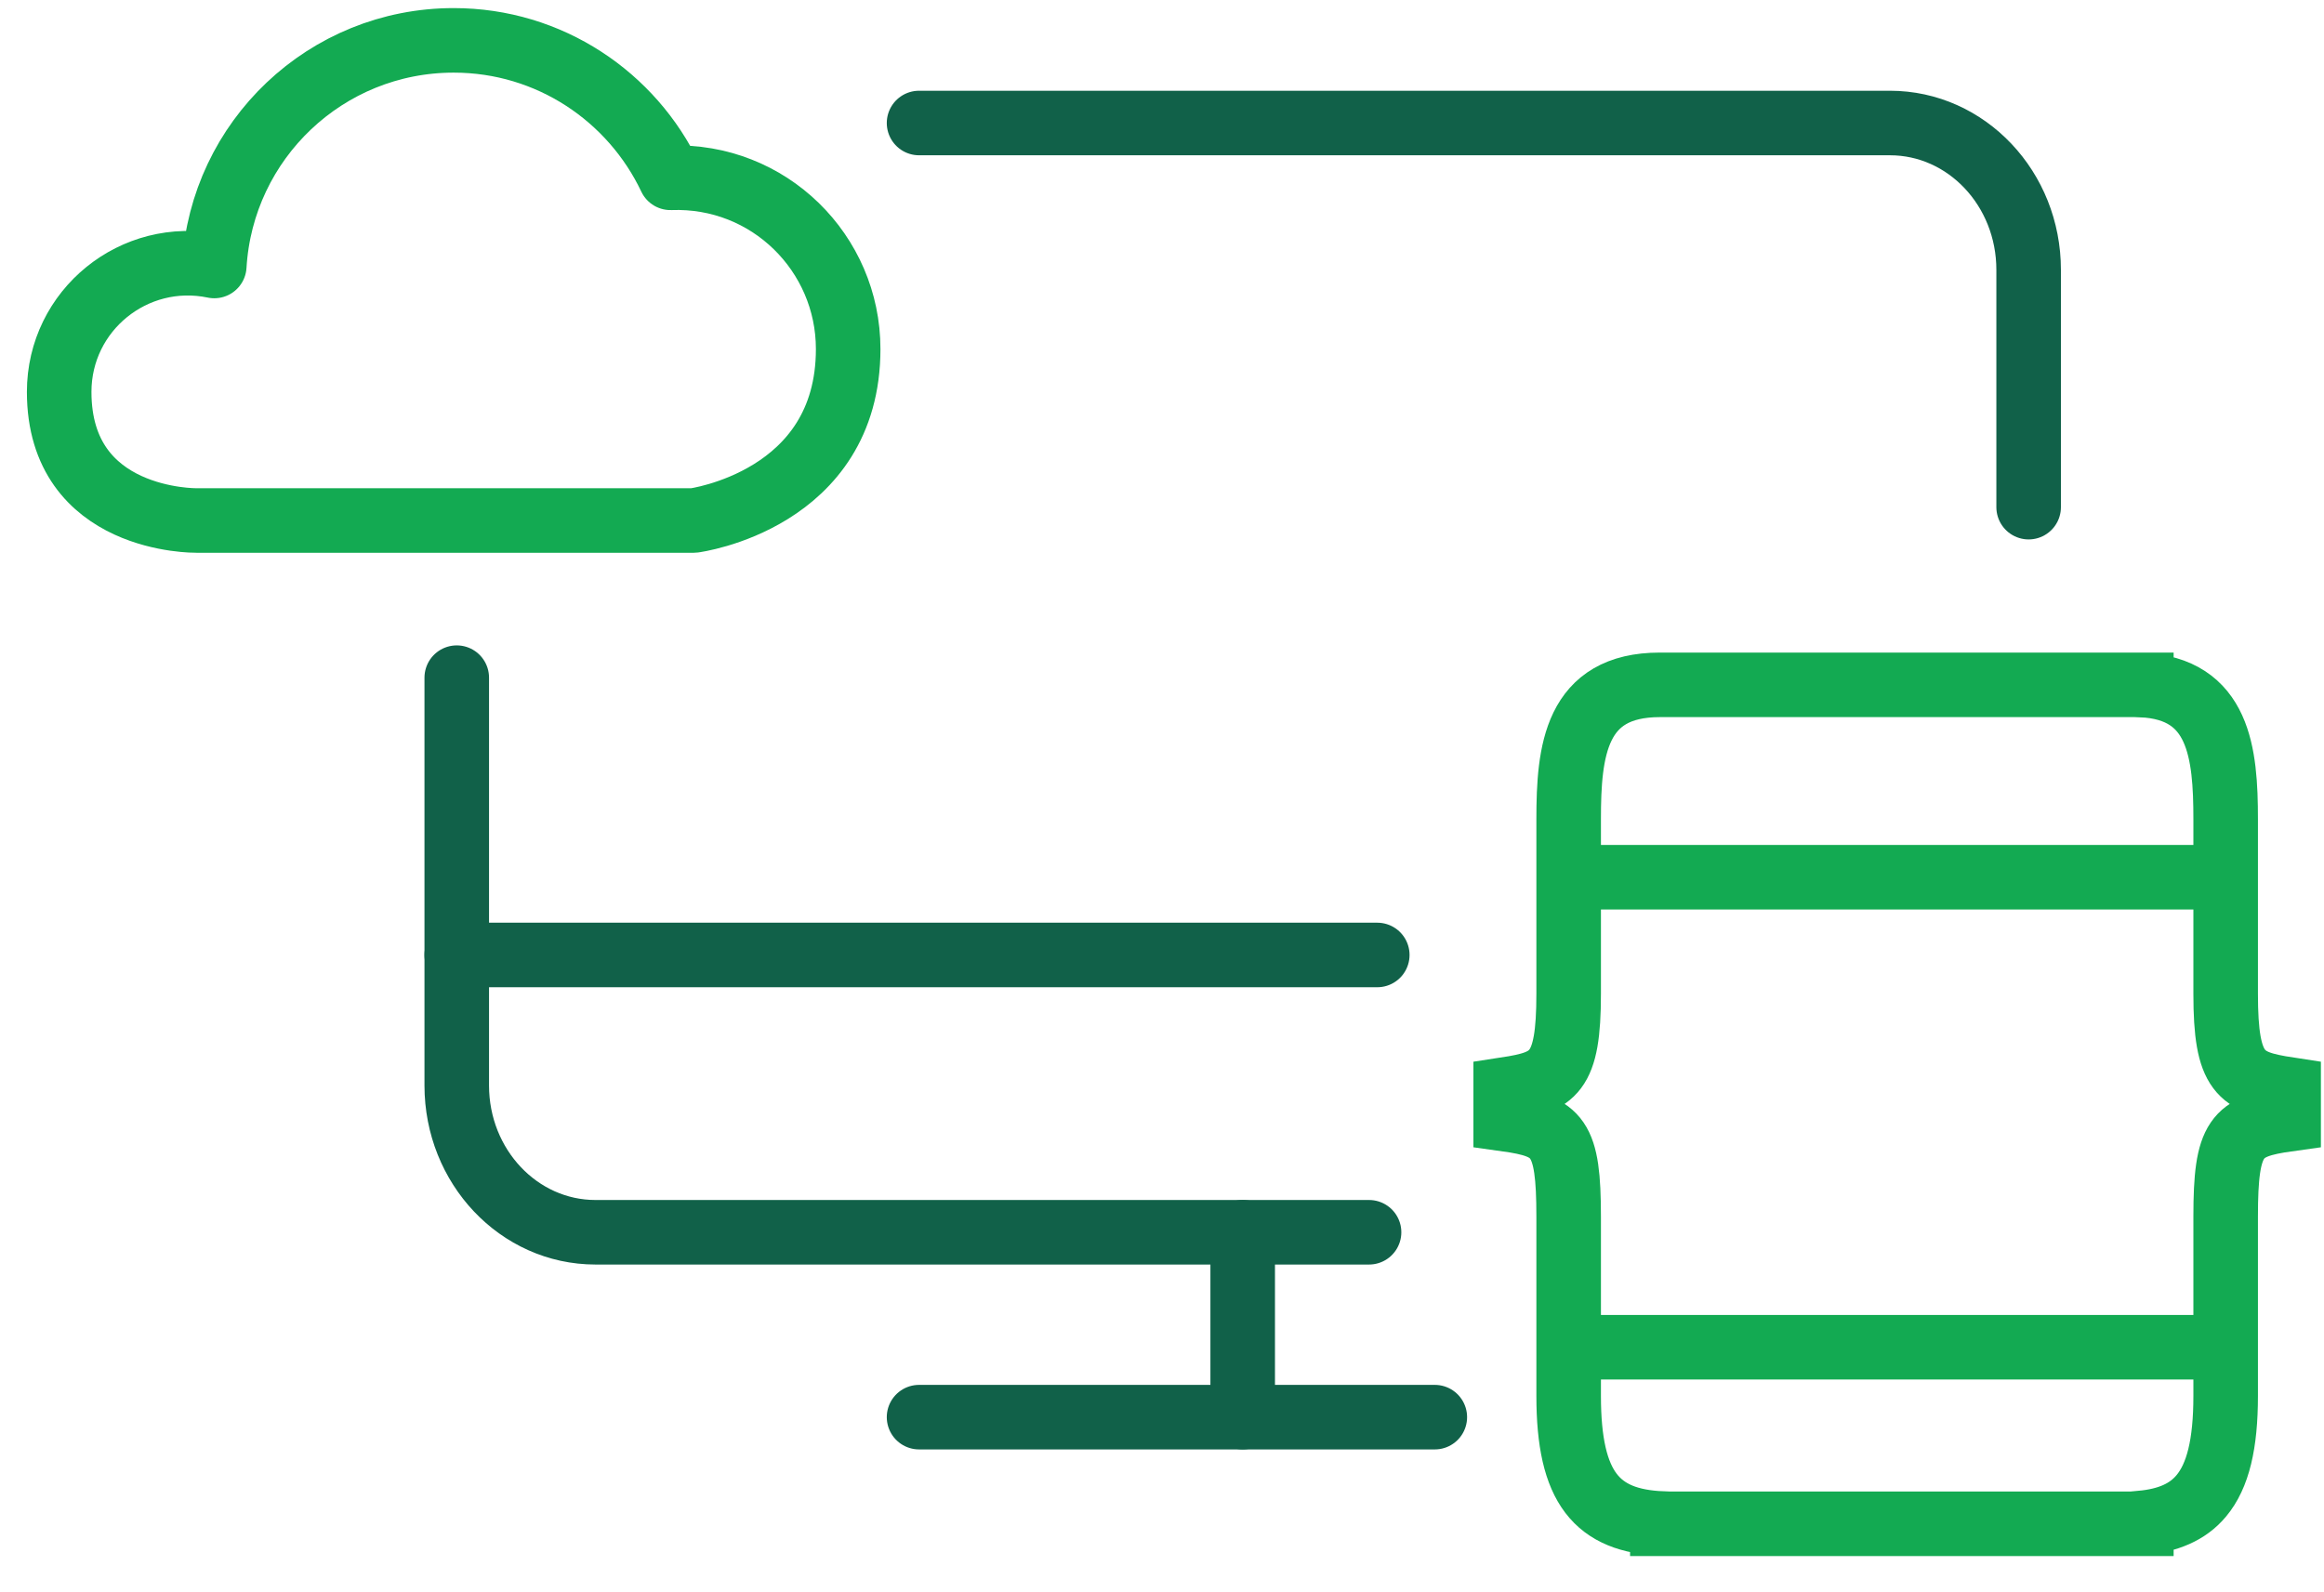
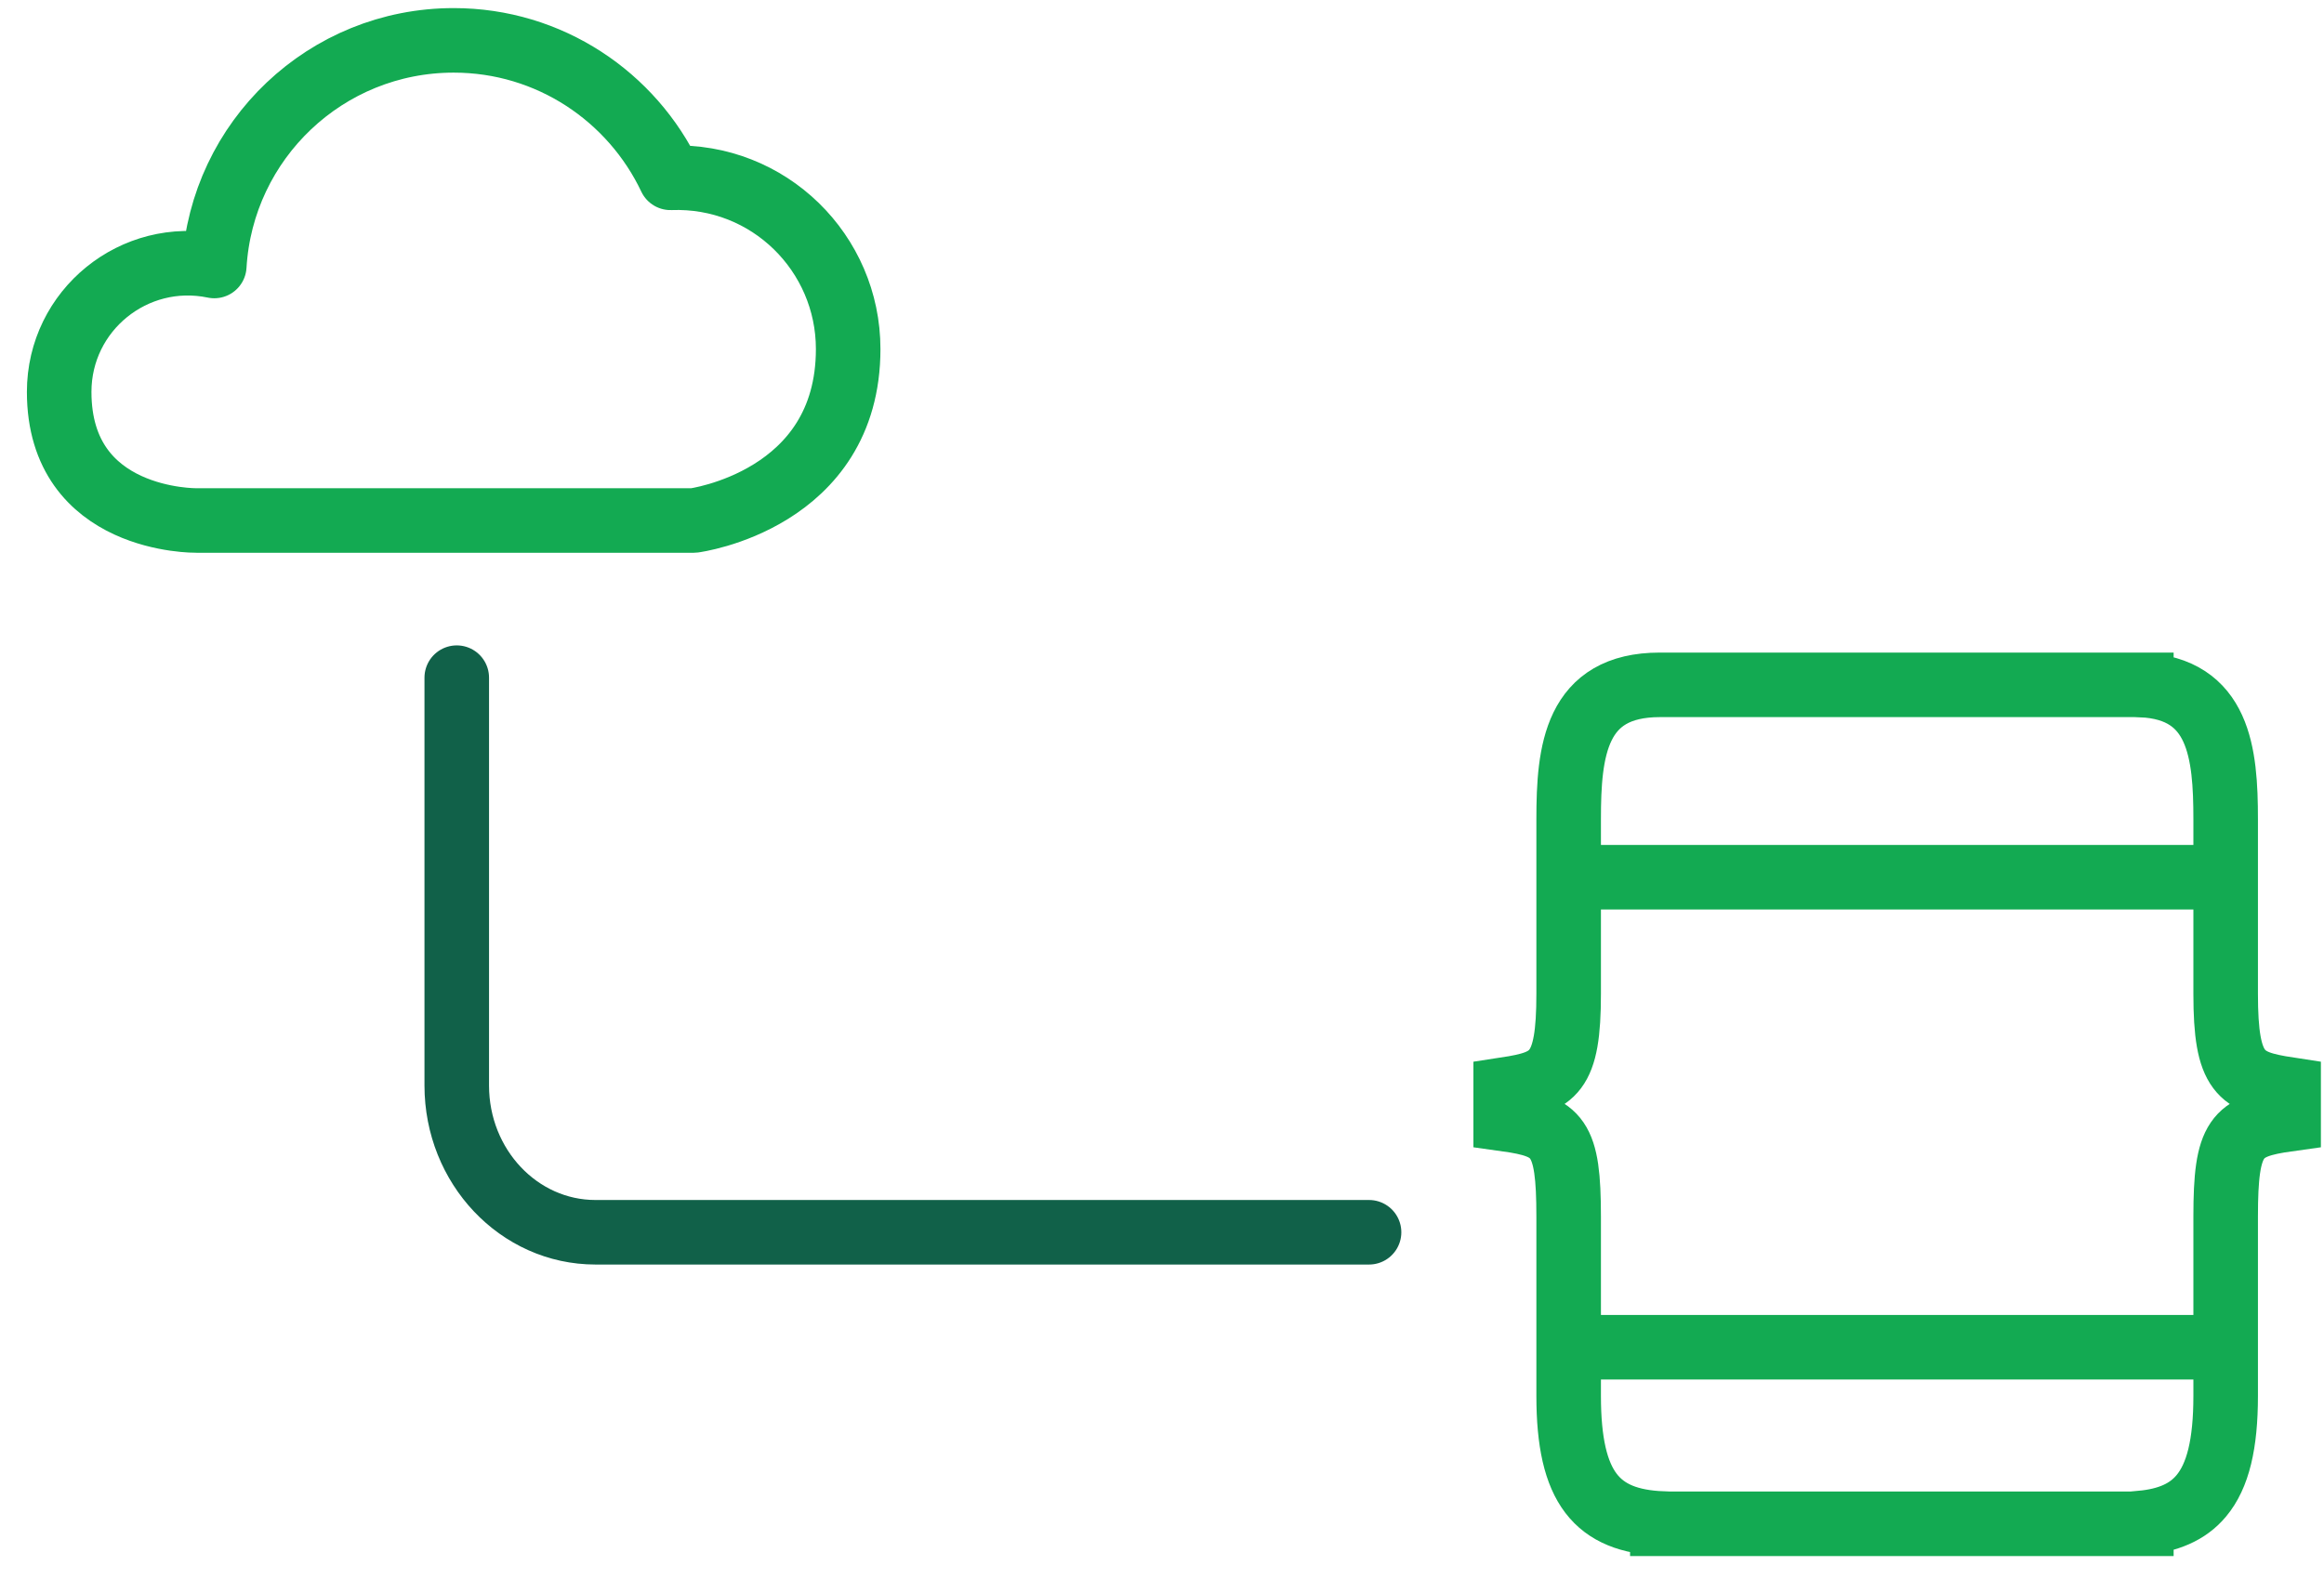
<svg xmlns="http://www.w3.org/2000/svg" width="54px" height="37px" viewBox="0 0 54 37" version="1.1">
  <title>DE927B55-98B3-4DAC-973E-1FB32A7969E2@1x</title>
  <desc>Created with sketchtool.</desc>
  <g id="Page-1" stroke="none" stroke-width="1" fill="none" fill-rule="evenodd">
    <g id="1901-nosql-nb-search-1" transform="translate(-1103, -1114)" stroke-width="1.5">
      <g id="Why" transform="translate(136, 926)">
        <g id="3" transform="translate(819, 187)">
          <g id="Consistency-2" transform="translate(149, 0)">
            <g id="Group" transform="translate(0.375, 0.875)">
              <g transform="translate(8.164, 1.91)" id="Shape" stroke="#116149" stroke-linecap="round" stroke-linejoin="round">
-                 <path d="M11.816,1.074 L34.375,1.074 C36.156,1.074 37.598,2.602 37.598,4.486 L37.598,10.002" />
                <path d="M22.272,26.855 L4.297,26.855 C2.518,26.855 1.074,25.328 1.074,23.444 L1.074,13.965" />
-                 <path d="M11.816,31.152 L23.8,31.152" />
-                 <path d="M19.336,26.855 L19.336,31.152" />
-                 <path d="M1.074,20.41 L22.463,20.41" />
              </g>
              <g transform="translate(33.611, 16.042)" id="Shape" stroke="#13AA52">
                <path d="M16.729,7.18 L16.729,3.12 C16.729,1.582 16.582,0.085 14.77,0.004 L14.77,5.80555555e-07 L14.612,5.80555555e-07 L14.13,5.80555555e-07 L4.062,5.80555555e-07 L3.64,5.80555555e-07 L3.58,5.80555555e-07 C1.618,5.80555555e-07 1.463,1.538 1.463,3.12 L1.463,7.18 C1.463,9.04 1.119,9.232 4.00277778e-05,9.403 L4.00277778e-05,9.55 L4.00277778e-05,9.948 L4.00277778e-05,10.095 C1.222,10.265 1.463,10.501 1.463,12.36 L1.463,16.527 C1.463,18.672 2.124,19.43 3.64,19.493 L3.64,19.498 L3.855,19.498 L4.062,19.498 L14.13,19.498 L14.337,19.498 L14.77,19.498 L14.77,19.479 C15.384,19.421 15.843,19.231 16.161,18.851 C16.549,18.389 16.729,17.647 16.729,16.527 L16.729,12.36 C16.729,10.501 16.97,10.265 18.192,10.095 L18.192,9.948 L18.192,9.55 L18.192,9.403 C17.073,9.232 16.729,9.04 16.729,7.18 L16.729,7.18 Z" />
                <path d="M1.472,4.471 L16.716,4.471" />
                <path d="M1.472,15.395 L16.716,15.395" />
              </g>
              <path d="M18.333,8.237 C18.333,6.007 16.492,4.173 14.204,4.258 C13.31,2.372 11.393,1.063 9.167,1.063 C6.197,1.063 3.777,3.382 3.604,6.307 C1.744,5.92 0,7.335 0,9.233 C0,12.27 3.188,12.222 3.188,12.222 L14.746,12.222 C14.746,12.222 18.333,11.755 18.333,8.237 L18.333,8.237 Z" id="Shape" stroke="#13AA52" stroke-linejoin="round" />
            </g>
          </g>
        </g>
      </g>
    </g>
  </g>
</svg>